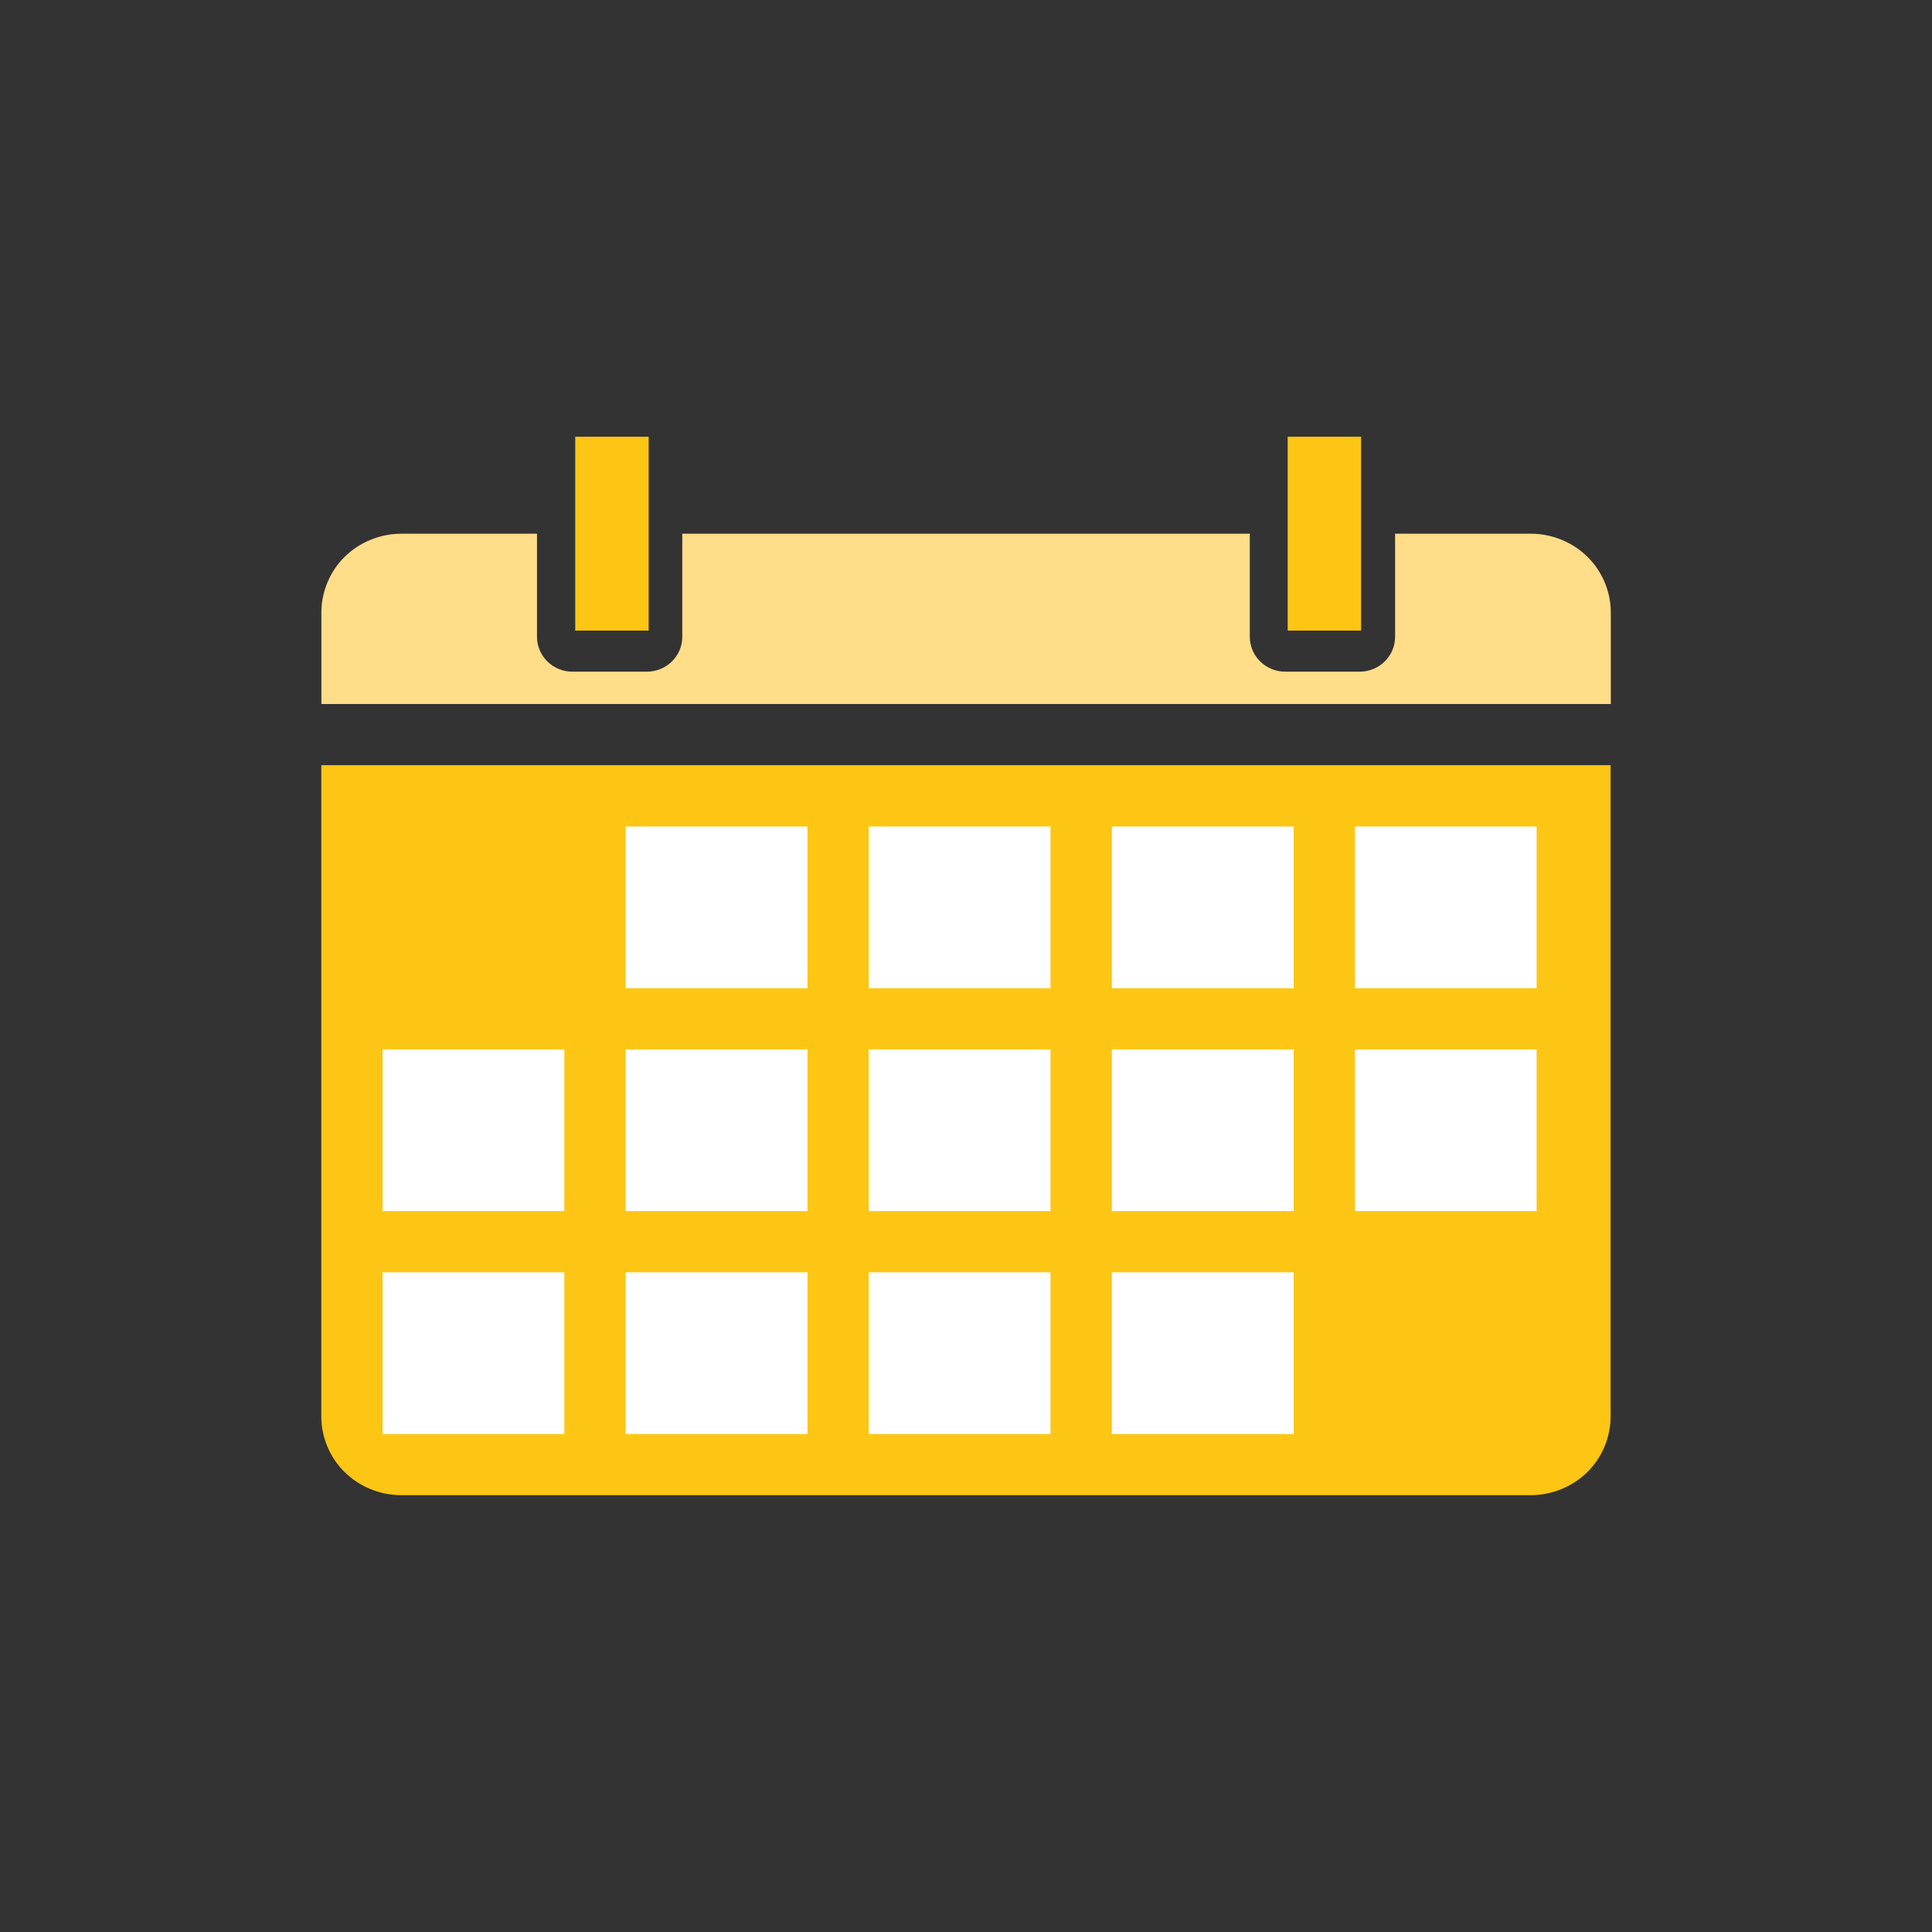
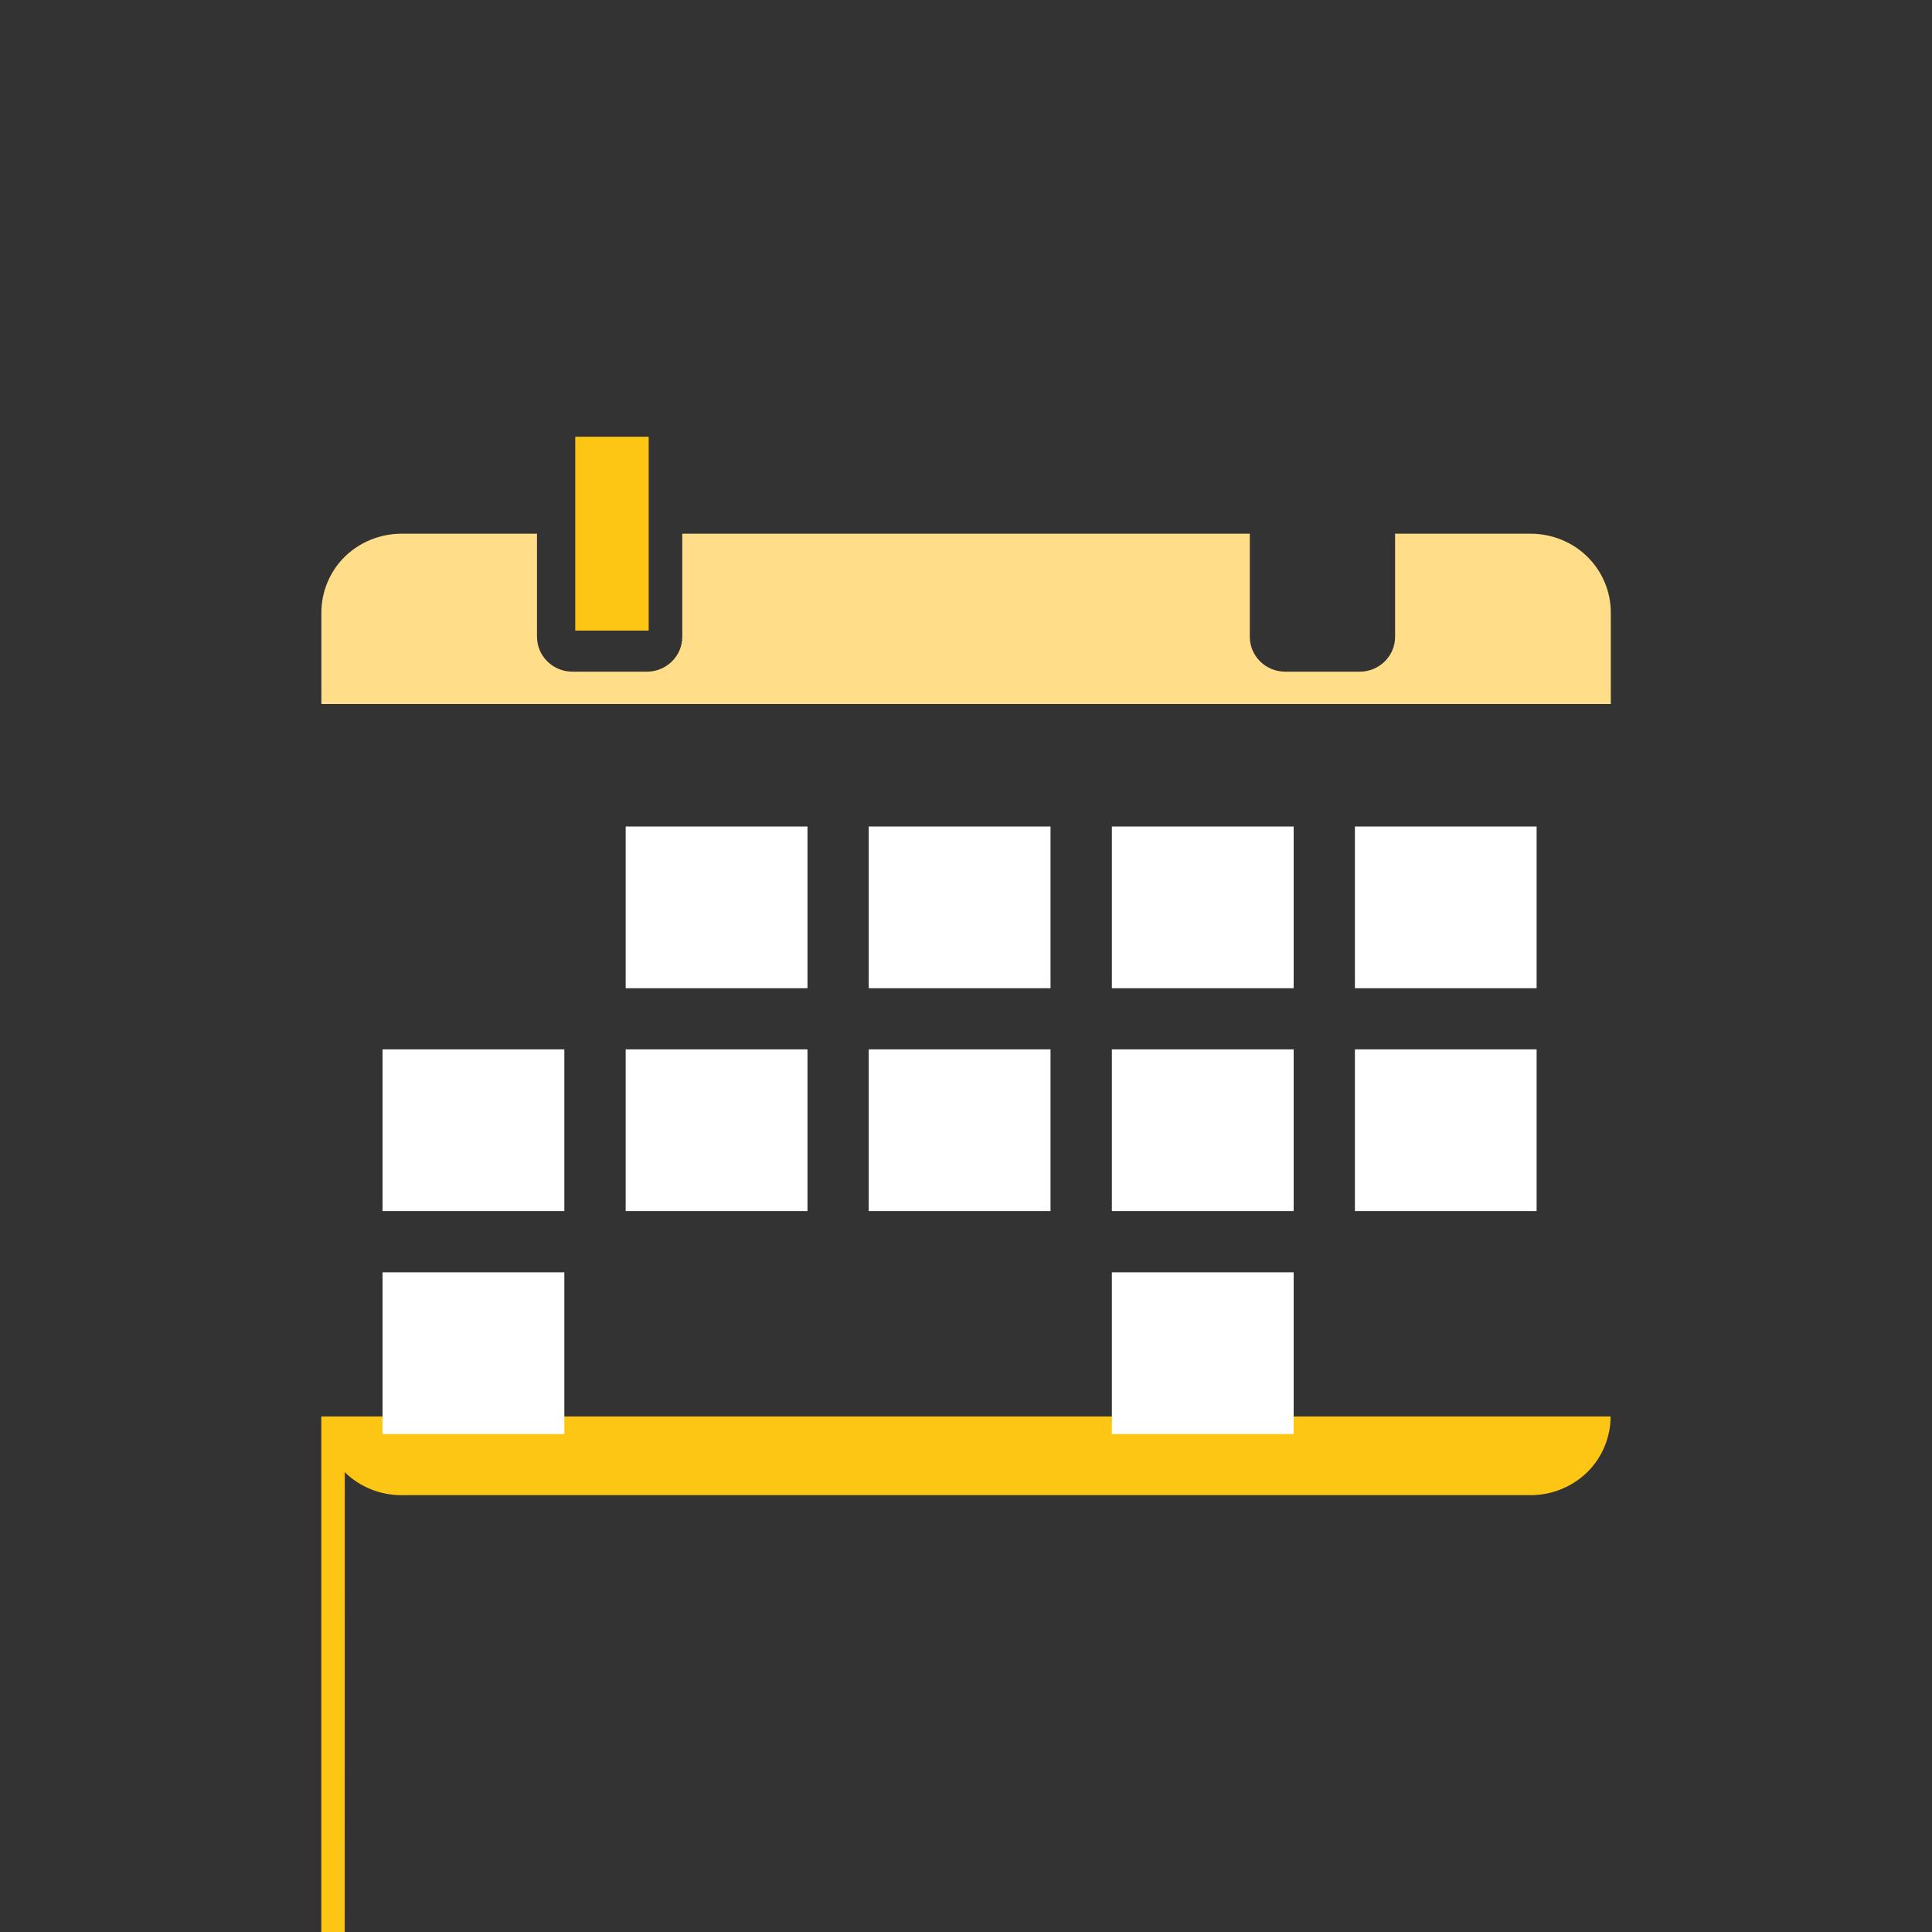
<svg xmlns="http://www.w3.org/2000/svg" id="Ebene_1" viewBox="0 0 200 200">
  <rect x="0" y="0" width="200" height="200" fill="#333333" stroke="none" />
  <defs>
    <style>
      .cls-1 {
        fill: #fff;
      }

      .cls-2 {
        fill: #fdc614;
      }

      .cls-3 {
        fill: #ffdd89;
      }
    </style>
  </defs>
-   <path class="cls-2" d="M35.69,152.4c1.54,1.52,3.67,2.38,5.85,2.38h116.92c2.18,0,4.31-.87,5.85-2.38s2.42-3.62,2.42-5.77v-67.42H33.26v67.42c0,2.15.88,4.25,2.42,5.77h0Z" />
+   <path class="cls-2" d="M35.69,152.4c1.54,1.52,3.67,2.38,5.85,2.38h116.92c2.18,0,4.31-.87,5.85-2.38s2.42-3.62,2.42-5.77H33.26v67.42c0,2.15.88,4.25,2.42,5.77h0Z" />
  <rect class="cls-1" x="140.26" y="85.56" width="18.81" height="16.74" />
  <rect class="cls-1" x="115.1" y="85.56" width="18.82" height="16.74" />
  <rect class="cls-1" x="89.93" y="85.56" width="18.82" height="16.74" />
  <rect class="cls-1" x="64.77" y="85.56" width="18.82" height="16.74" />
  <rect class="cls-1" x="140.26" y="108.63" width="18.81" height="16.74" />
  <rect class="cls-1" x="115.1" y="108.63" width="18.82" height="16.74" />
  <rect class="cls-1" x="89.93" y="108.63" width="18.82" height="16.74" />
  <rect class="cls-1" x="64.77" y="108.63" width="18.82" height="16.74" />
  <rect class="cls-1" x="39.6" y="108.63" width="18.82" height="16.74" />
  <rect class="cls-1" x="115.1" y="131.71" width="18.82" height="16.74" />
-   <rect class="cls-1" x="89.93" y="131.71" width="18.82" height="16.74" />
-   <rect class="cls-1" x="64.77" y="131.71" width="18.82" height="16.74" />
  <rect class="cls-1" x="39.6" y="131.71" width="18.82" height="16.74" />
  <path class="cls-3" d="M46.99,55.25h-5.45c-2.18,0-4.31.87-5.85,2.38s-2.42,3.62-2.42,5.77v9.48h133.48v-9.48c0-2.15-.88-4.25-2.43-5.77-1.54-1.52-3.67-2.38-5.85-2.38h-14.05v10.67c0,1.99-1.64,3.61-3.66,3.61h-7.72c-2.02,0-3.66-1.62-3.66-3.61v-10.67h-58.75v10.67c0,1.99-1.64,3.61-3.66,3.61h-7.72c-2.02,0-3.66-1.62-3.66-3.61v-10.67h-8.6Z" />
  <polygon class="cls-2" points="59.55 65.28 67.15 65.28 67.15 54.61 67.15 45.21 59.55 45.21 59.55 54.61 59.55 65.28" />
-   <polygon class="cls-2" points="133.3 65.28 140.9 65.28 140.9 54.61 140.9 45.21 133.3 45.21 133.3 54.61 133.3 65.28" />
</svg>